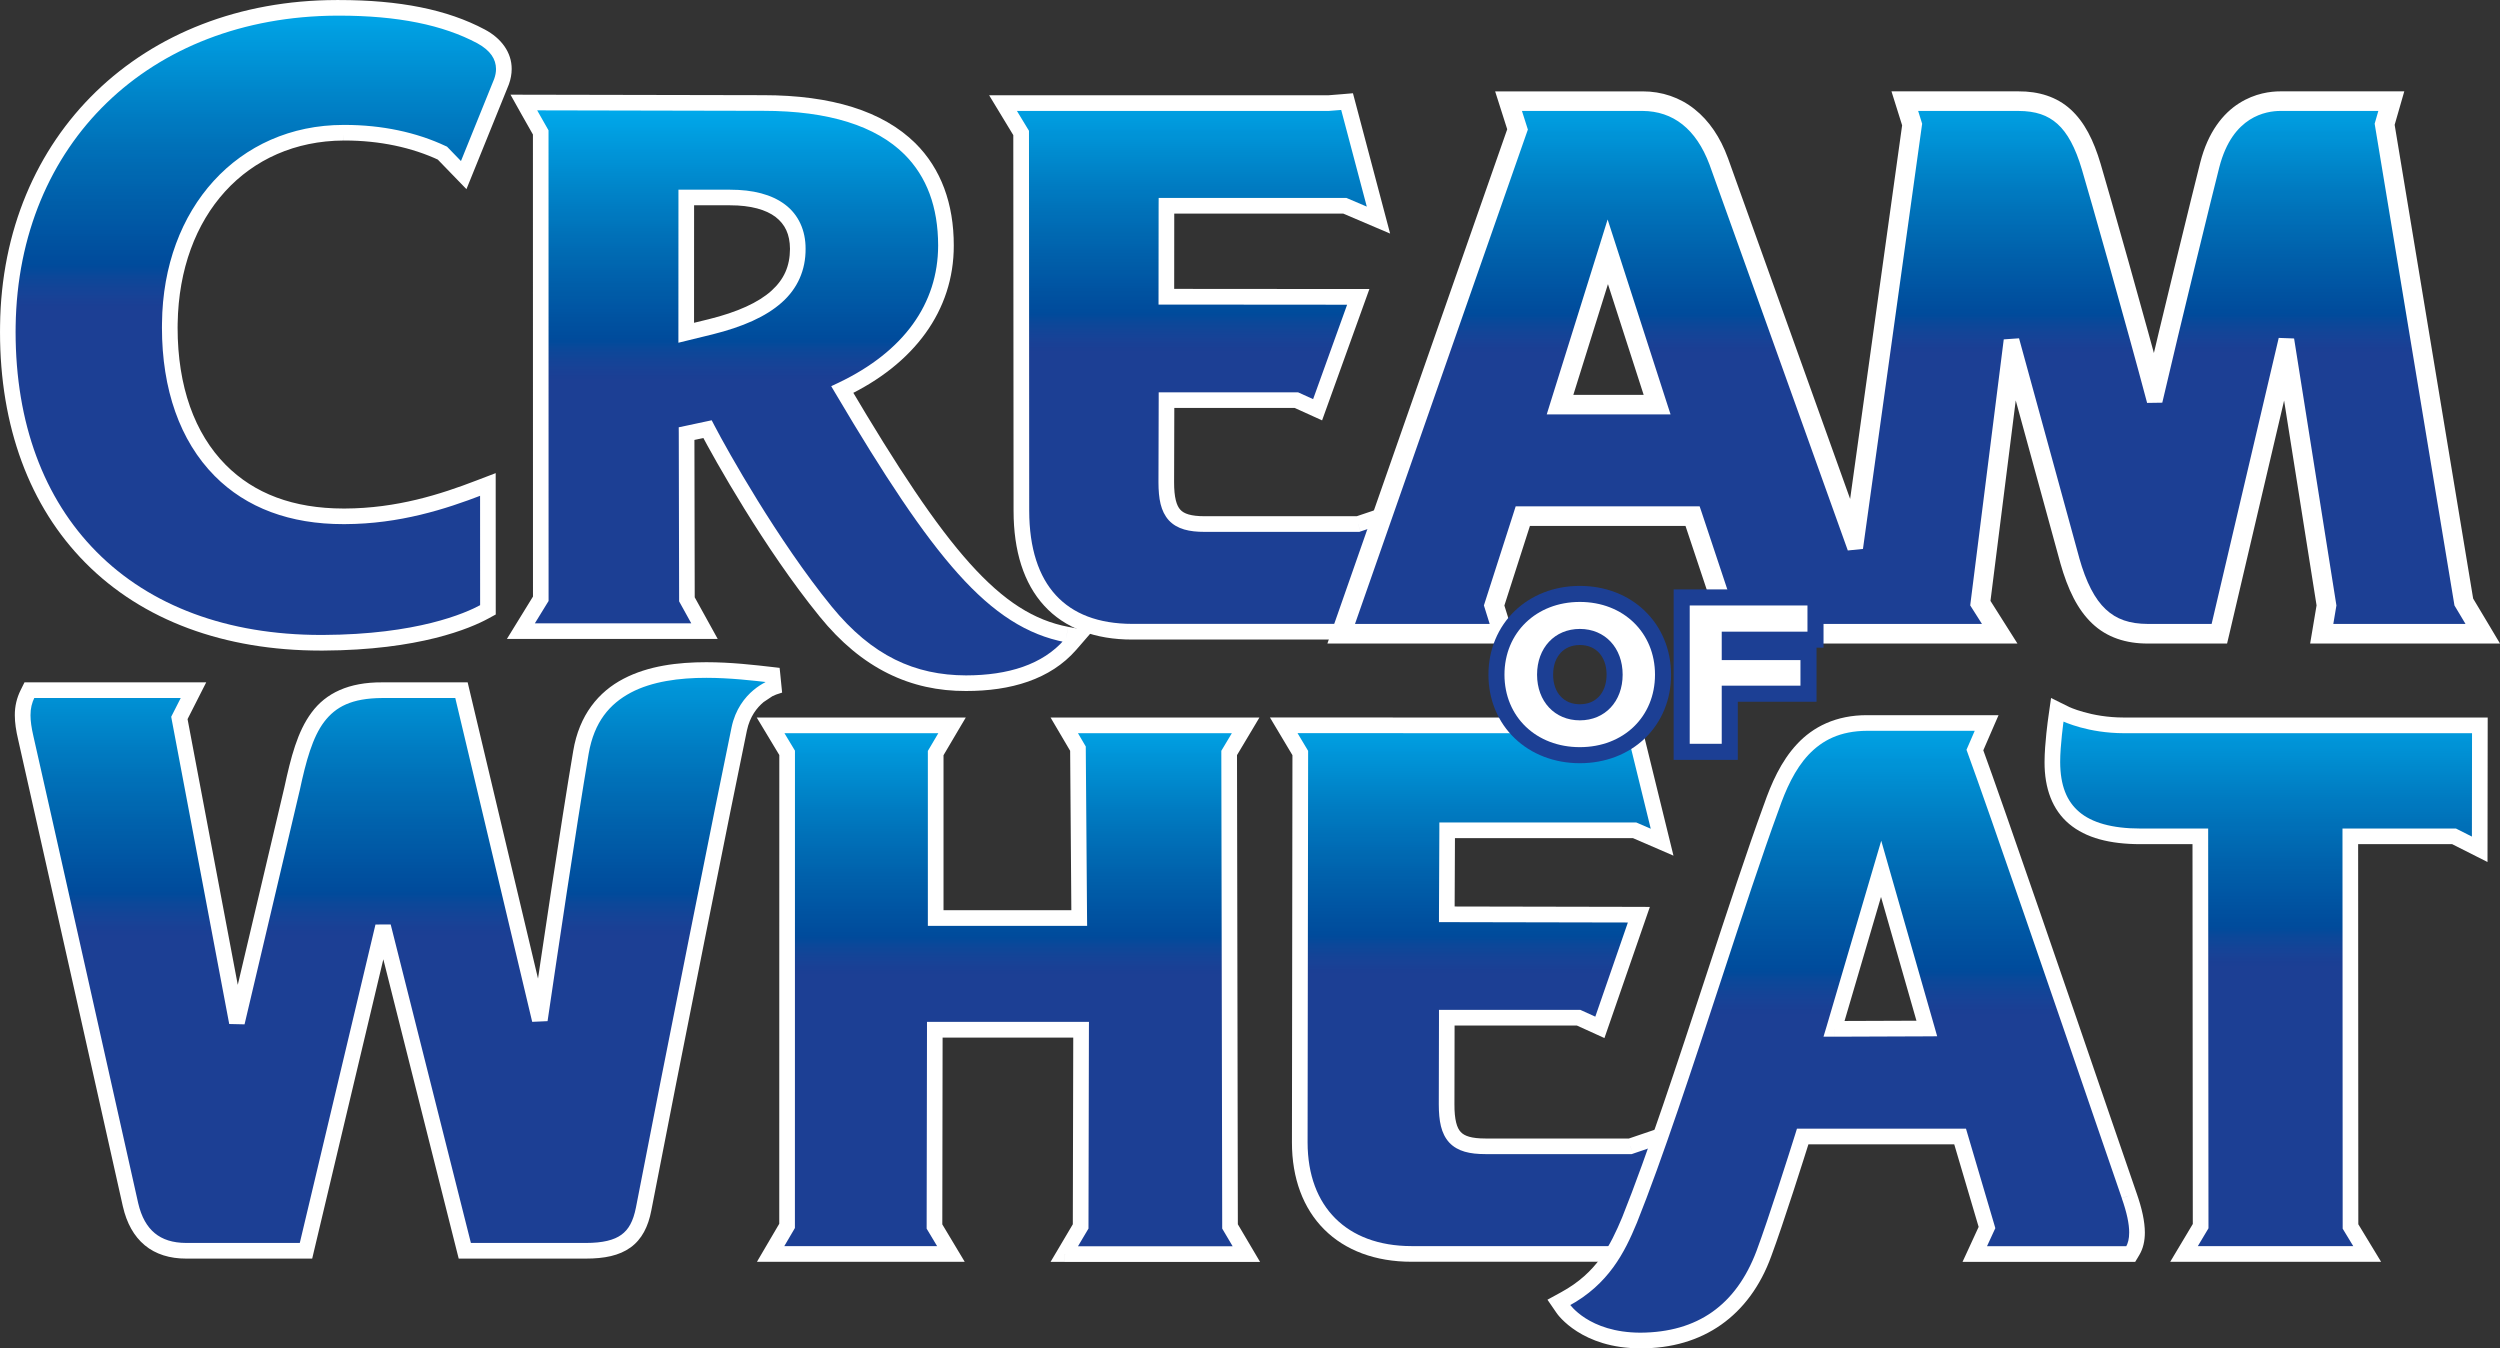
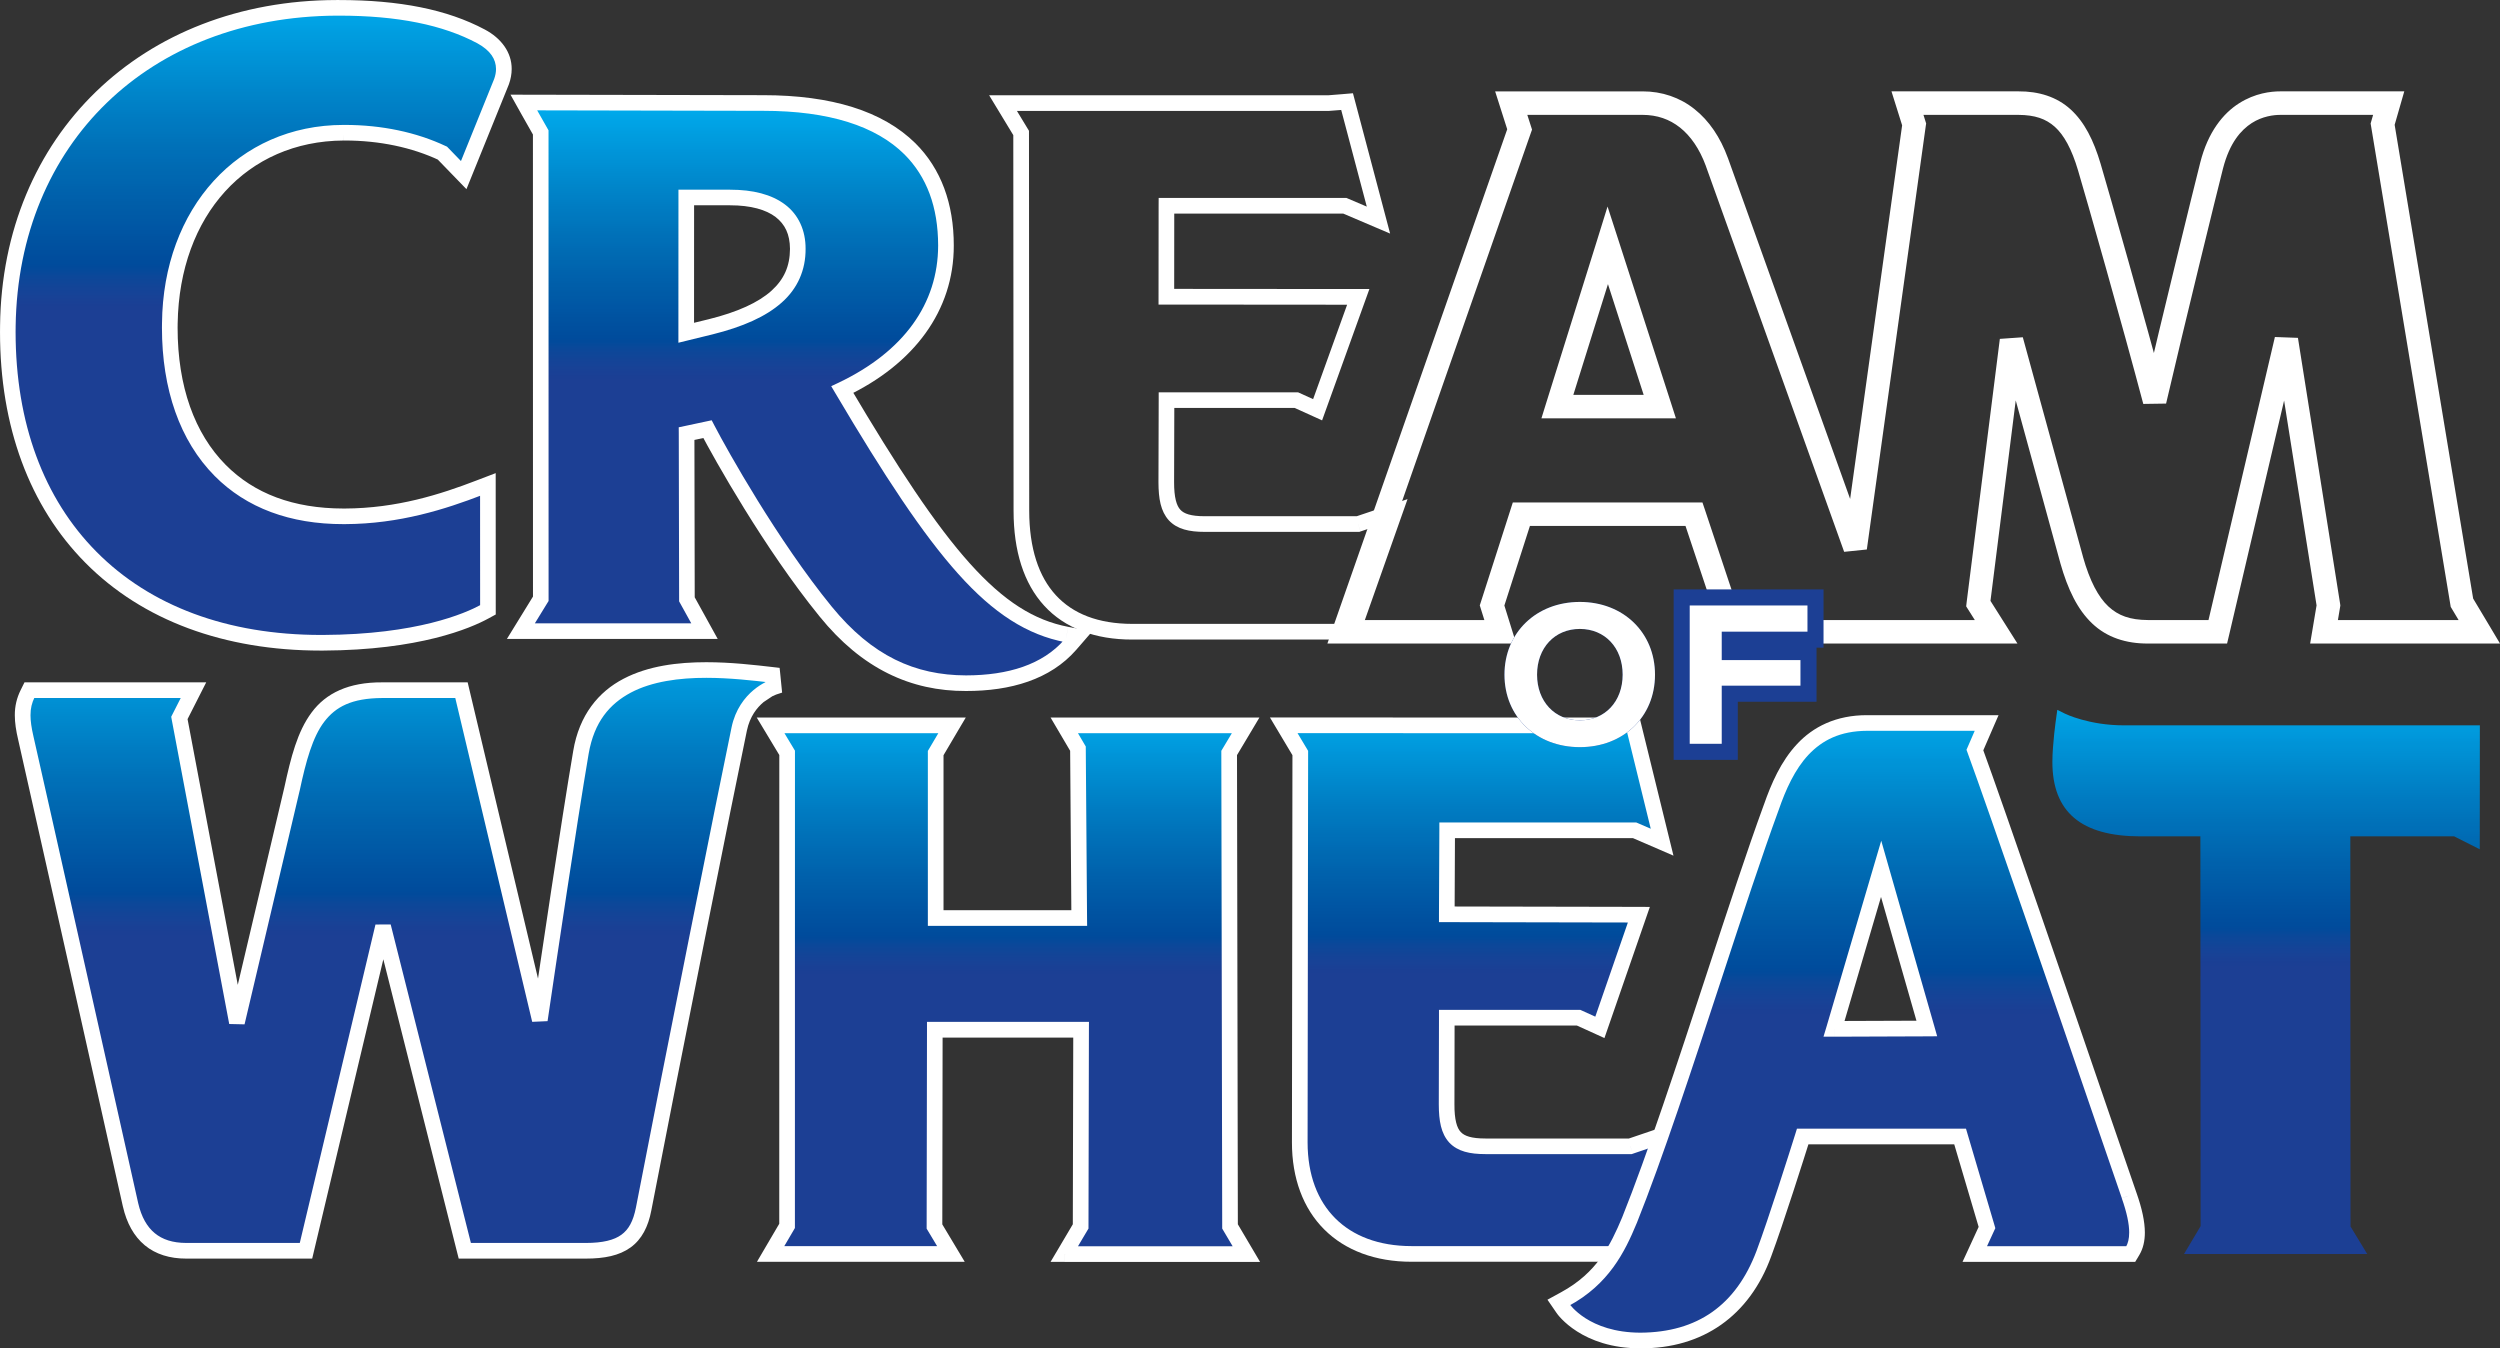
<svg xmlns="http://www.w3.org/2000/svg" xmlns:ns1="http://www.inkscape.org/namespaces/inkscape" xmlns:xlink="http://www.w3.org/1999/xlink" width="445" height="240" id="svg2" version="1.1" ns1:version="0.47 r22583">
  <rect width="100%" height="100%" fill="#333333" stroke="none" />
  <defs id="defs4">
    <linearGradient gradientTransform="matrix(0,-1324.478,1324.478,0,7858.551,-5432.894)" y2="0" x2="1" y1="0" x1="0" spreadMethod="pad" gradientUnits="userSpaceOnUse" id="linearGradient17899" xlink:href="#id4127" ns1:collect="always" />
    <linearGradient y2="0" x2="1" y1="0" x1="0" spreadMethod="pad" gradientUnits="userSpaceOnUse" id="linearGradient17896" xlink:href="#id4127" ns1:collect="always" />
    <linearGradient gradientTransform="matrix(0,-1168.104,1168.104,0,8951.494,-5375.165)" y2="0" x2="1" y1="0" x1="0" spreadMethod="pad" gradientUnits="userSpaceOnUse" id="linearGradient17890" xlink:href="#id4127" ns1:collect="always" />
    <linearGradient y2="0" x2="1" y1="0" x1="0" spreadMethod="pad" gradientUnits="userSpaceOnUse" id="linearGradient17887" xlink:href="#id4127" ns1:collect="always" />
    <linearGradient gradientTransform="matrix(0,-1129.5,1129.5,0,9755.721,-5451.878)" y2="0" x2="1" y1="0" x1="0" spreadMethod="pad" gradientUnits="userSpaceOnUse" id="linearGradient17881" xlink:href="#id4127" ns1:collect="always" />
    <linearGradient y2="0" x2="1" y1="0" x1="0" spreadMethod="pad" gradientUnits="userSpaceOnUse" id="linearGradient17878" xlink:href="#id4127" ns1:collect="always" />
    <linearGradient gradientTransform="matrix(0,-1157.628,1157.628,0,11902.552,-4200.165)" y2="0" x2="1" y1="0" x1="0" spreadMethod="pad" gradientUnits="userSpaceOnUse" id="linearGradient17872" xlink:href="#id4127" ns1:collect="always" />
    <linearGradient y2="0" x2="1" y1="0" x1="0" spreadMethod="pad" gradientUnits="userSpaceOnUse" id="linearGradient17869" xlink:href="#id4127" ns1:collect="always" />
    <linearGradient gradientTransform="matrix(0,-1126.757,1126.757,0,9372.553,-4199.933)" y2="0" x2="1" y1="0" x1="0" spreadMethod="pad" gradientUnits="userSpaceOnUse" id="linearGradient17090" xlink:href="#id4127" ns1:collect="always" />
    <linearGradient gradientTransform="matrix(0,-1129.5,1129.5,0,10313.005,-4200.165)" y2="0" x2="1" y1="0" x1="0" spreadMethod="pad" gradientUnits="userSpaceOnUse" id="linearGradient17080" xlink:href="#id4127" ns1:collect="always" />
    <linearGradient y2="0" x2="1" y1="0" x1="0" spreadMethod="pad" gradientUnits="userSpaceOnUse" id="linearGradient17072" xlink:href="#id4127" ns1:collect="always" />
    <linearGradient y2="0" x2="1" y1="0" x1="0" spreadMethod="pad" gradientUnits="userSpaceOnUse" id="linearGradient17070" xlink:href="#id4127" ns1:collect="always" />
    <linearGradient y2="0" x2="1" y1="0" x1="0" spreadMethod="pad" gradientUnits="userSpaceOnUse" id="linearGradient17068" xlink:href="#id4127" ns1:collect="always" />
    <linearGradient y2="0" x2="1" y1="0" x1="0" spreadMethod="pad" gradientUnits="userSpaceOnUse" id="linearGradient17066" xlink:href="#id4127" ns1:collect="always" />
    <linearGradient y2="0" x2="1" y1="0" x1="0" spreadMethod="pad" gradientTransform="matrix(0,-1262.962,1262.962,0,8145.016,-4206.6)" gradientUnits="userSpaceOnUse" id="linearGradient17060" xlink:href="#id4127" ns1:collect="always" />
    <linearGradient y2="0" x2="1" y1="0" x1="0" spreadMethod="pad" gradientTransform="matrix(0,-1126.401,1126.401,0,11189.446,-5451.8)" gradientUnits="userSpaceOnUse" id="linearGradient17058" xlink:href="#id4127" ns1:collect="always" />
    <linearGradient y2="0" x2="1" y1="0" x1="0" spreadMethod="pad" gradientTransform="matrix(0,-1305.301,1305.301,0,11061.209,-4026.133)" gradientUnits="userSpaceOnUse" id="linearGradient17056" xlink:href="#id4127" ns1:collect="always" />
    <linearGradient y2="0" x2="1" y1="0" x1="0" spreadMethod="pad" gradientUnits="userSpaceOnUse" id="linearGradient56283" xlink:href="#id4127" ns1:collect="always" />
    <linearGradient y2="0" x2="1" y1="0" x1="0" spreadMethod="pad" gradientUnits="userSpaceOnUse" id="linearGradient56281" xlink:href="#id4127" ns1:collect="always" />
    <linearGradient y2="0" x2="1" y1="0" x1="0" spreadMethod="pad" gradientUnits="userSpaceOnUse" id="linearGradient56279" xlink:href="#id4127" ns1:collect="always" />
    <linearGradient y2="0" x2="1" y1="0" x1="0" spreadMethod="pad" gradientUnits="userSpaceOnUse" id="linearGradient56277" xlink:href="#id4127" ns1:collect="always" />
    <linearGradient y2="0" x2="1" y1="0" x1="0" spreadMethod="pad" gradientUnits="userSpaceOnUse" id="linearGradient56275" xlink:href="#id4127" ns1:collect="always" />
    <linearGradient y2="0" x2="1" y1="0" x1="0" spreadMethod="pad" gradientUnits="userSpaceOnUse" id="linearGradient56273" xlink:href="#id4127" ns1:collect="always" />
    <linearGradient y2="0" x2="1" y1="0" x1="0" spreadMethod="pad" gradientUnits="userSpaceOnUse" id="linearGradient56271" xlink:href="#id4127" ns1:collect="always" />
    <linearGradient y2="0" x2="1" y1="0" x1="0" spreadMethod="pad" gradientUnits="userSpaceOnUse" id="linearGradient56269" xlink:href="#id4127" ns1:collect="always" />
    <linearGradient y2="0" x2="1" y1="0" x1="0" spreadMethod="pad" gradientUnits="userSpaceOnUse" id="linearGradient56267" xlink:href="#id4127" ns1:collect="always" />
    <linearGradient spreadMethod="pad" x2="1" y2="0" x1="0" y1="0" id="id4127" gradientUnits="userSpaceOnUse">
      <stop stop-color="#1c3f94" offset="0" id="stop7598" />
      <stop stop-color="#1c3f94" offset=".008" id="stop7600" />
      <stop stop-color="#1c3f94" offset=".017" id="stop7602" />
      <stop stop-color="#1c3f94" offset=".025" id="stop7604" />
      <stop stop-color="#1c3f94" offset=".033" id="stop7606" />
      <stop stop-color="#1c3f94" offset=".041" id="stop7608" />
      <stop stop-color="#1c3f94" offset=".05" id="stop7610" />
      <stop stop-color="#1c3f94" offset=".058" id="stop7612" />
      <stop stop-color="#1c3f94" offset=".066" id="stop7614" />
      <stop stop-color="#1c3f94" offset=".075" id="stop7616" />
      <stop stop-color="#1c3f94" offset=".083" id="stop7618" />
      <stop stop-color="#1c3f94" offset=".091" id="stop7620" />
      <stop stop-color="#1c3f94" offset=".1" id="stop7622" />
      <stop stop-color="#1c3f94" offset=".108" id="stop7624" />
      <stop stop-color="#1c3f94" offset=".116" id="stop7626" />
      <stop stop-color="#1c3f94" offset=".124" id="stop7628" />
      <stop stop-color="#1c3f94" offset=".133" id="stop7630" />
      <stop stop-color="#1c3f94" offset=".141" id="stop7632" />
      <stop stop-color="#1c3f94" offset=".149" id="stop7634" />
      <stop stop-color="#1c3f94" offset=".158" id="stop7636" />
      <stop stop-color="#1c3f94" offset=".166" id="stop7638" />
      <stop stop-color="#1c3f94" offset=".174" id="stop7640" />
      <stop stop-color="#1c3f94" offset=".182" id="stop7642" />
      <stop stop-color="#1c3f94" offset=".191" id="stop7644" />
      <stop stop-color="#1c3f94" offset=".199" id="stop7646" />
      <stop stop-color="#1c3f94" offset=".207" id="stop7648" />
      <stop stop-color="#1c3f94" offset=".216" id="stop7650" />
      <stop stop-color="#1c3f94" offset=".224" id="stop7652" />
      <stop stop-color="#1c3f94" offset=".232" id="stop7654" />
      <stop stop-color="#1c3f94" offset=".241" id="stop7656" />
      <stop stop-color="#1c3f94" offset=".249" id="stop7658" />
      <stop stop-color="#1c3f94" offset=".257" id="stop7660" />
      <stop stop-color="#1c3f94" offset=".265" id="stop7662" />
      <stop stop-color="#1c3f94" offset=".274" id="stop7664" />
      <stop stop-color="#1c3f94" offset=".282" id="stop7666" />
      <stop stop-color="#1c3f94" offset=".29" id="stop7668" />
      <stop stop-color="#1c3f94" offset=".299" id="stop7670" />
      <stop stop-color="#1c3f94" offset=".307" id="stop7672" />
      <stop stop-color="#1c3f94" offset=".315" id="stop7674" />
      <stop stop-color="#1c3f94" offset=".323" id="stop7676" />
      <stop stop-color="#1c3f94" offset=".332" id="stop7678" />
      <stop stop-color="#1c3f94" offset=".34" id="stop7680" />
      <stop stop-color="#1c3f94" offset=".348" id="stop7682" />
      <stop stop-color="#1c3f94" offset=".357" id="stop7684" />
      <stop stop-color="#1c3f94" offset=".365" id="stop7686" />
      <stop stop-color="#1c3f94" offset=".373" id="stop7688" />
      <stop stop-color="#1c3f94" offset=".381" id="stop7690" />
      <stop stop-color="#1c3f94" offset=".39" id="stop7692" />
      <stop stop-color="#1c3f94" offset=".398" id="stop7694" />
      <stop stop-color="#1c3f94" offset=".406" id="stop7696" />
      <stop stop-color="#1c3f94" offset=".415" id="stop7698" />
      <stop stop-color="#1c3f94" offset=".423" id="stop7700" />
      <stop stop-color="#1c3f94" offset=".431" id="stop7702" />
      <stop stop-color="#1c3f94" offset=".44" id="stop7704" />
      <stop stop-color="#1c3f94" offset=".448" id="stop7706" />
      <stop stop-color="#1c3f94" offset=".456" id="stop7708" />
      <stop stop-color="#1c3f94" offset=".464" id="stop7710" />
      <stop stop-color="#1c3f94" offset=".473" id="stop7712" />
      <stop stop-color="#1c3f94" offset=".481" id="stop7714" />
      <stop stop-color="#1c3f94" offset=".489" id="stop7716" />
      <stop stop-color="#1c3f94" offset=".498" id="stop7718" />
      <stop stop-color="#1c3f94" offset=".506" id="stop7720" />
      <stop stop-color="#1c3f94" offset=".514" id="stop7722" />
      <stop stop-color="#1c3f94" offset=".522" id="stop7724" />
      <stop stop-color="#1b3f94" offset=".53" id="stop7726" />
      <stop stop-color="#194095" offset=".538" id="stop7728" />
      <stop stop-color="#184296" offset=".545" id="stop7730" />
      <stop stop-color="#154397" offset=".553" id="stop7732" />
      <stop stop-color="#134497" offset=".56" id="stop7734" />
      <stop stop-color="#0f4698" offset=".568" id="stop7736" />
      <stop stop-color="#0c4799" offset=".576" id="stop7738" />
      <stop stop-color="#07499a" offset=".583" id="stop7740" />
      <stop stop-color="#014a9b" offset=".591" id="stop7742" />
      <stop stop-color="#004c9c" offset=".598" id="stop7744" />
      <stop stop-color="#004d9d" offset=".606" id="stop7746" />
      <stop stop-color="#004f9e" offset=".613" id="stop7748" />
      <stop stop-color="#00509f" offset=".621" id="stop7750" />
      <stop stop-color="#0052a0" offset=".629" id="stop7752" />
      <stop stop-color="#0053a1" offset=".636" id="stop7754" />
      <stop stop-color="#0055a3" offset=".644" id="stop7756" />
      <stop stop-color="#0056a4" offset=".651" id="stop7758" />
      <stop stop-color="#0058a5" offset=".659" id="stop7760" />
      <stop stop-color="#005aa6" offset=".666" id="stop7762" />
      <stop stop-color="#005ba7" offset=".674" id="stop7764" />
      <stop stop-color="#005da8" offset=".682" id="stop7766" />
      <stop stop-color="#005ea9" offset=".689" id="stop7768" />
      <stop stop-color="#0060ab" offset=".697" id="stop7770" />
      <stop stop-color="#0061ac" offset=".704" id="stop7772" />
      <stop stop-color="#0063ad" offset=".712" id="stop7774" />
      <stop stop-color="#0065af" offset=".72" id="stop7776" />
      <stop stop-color="#0067b0" offset=".727" id="stop7778" />
      <stop stop-color="#0068b1" offset=".735" id="stop7780" />
      <stop stop-color="#006ab2" offset=".742" id="stop7782" />
      <stop stop-color="#006bb4" offset=".75" id="stop7784" />
      <stop stop-color="#006db6" offset=".757" id="stop7786" />
      <stop stop-color="#006fb7" offset=".765" id="stop7788" />
      <stop stop-color="#0070b8" offset=".773" id="stop7790" />
      <stop stop-color="#0072b9" offset=".78" id="stop7792" />
      <stop stop-color="#0074bb" offset=".788" id="stop7794" />
      <stop stop-color="#0076bd" offset=".795" id="stop7796" />
      <stop stop-color="#0078be" offset=".803" id="stop7798" />
      <stop stop-color="#0079c0" offset=".811" id="stop7800" />
      <stop stop-color="#007bc1" offset=".818" id="stop7802" />
      <stop stop-color="#007dc3" offset=".826" id="stop7804" />
      <stop stop-color="#007fc5" offset=".833" id="stop7806" />
      <stop stop-color="#0081c6" offset=".841" id="stop7808" />
      <stop stop-color="#0083c8" offset=".848" id="stop7810" />
      <stop stop-color="#0085c9" offset=".856" id="stop7812" />
      <stop stop-color="#0087cc" offset=".864" id="stop7814" />
      <stop stop-color="#0089cd" offset=".871" id="stop7816" />
      <stop stop-color="#008bcf" offset=".879" id="stop7818" />
      <stop stop-color="#008dd1" offset=".886" id="stop7820" />
      <stop stop-color="#008fd3" offset=".894" id="stop7822" />
      <stop stop-color="#0091d5" offset=".901" id="stop7824" />
      <stop stop-color="#0093d6" offset=".909" id="stop7826" />
      <stop stop-color="#0094d8" offset=".917" id="stop7828" />
      <stop stop-color="#0097db" offset=".924" id="stop7830" />
      <stop stop-color="#0099dc" offset=".932" id="stop7832" />
      <stop stop-color="#009bde" offset=".939" id="stop7834" />
      <stop stop-color="#009ddf" offset=".947" id="stop7836" />
      <stop stop-color="#009fe2" offset=".955" id="stop7838" />
      <stop stop-color="#00a2e4" offset=".962" id="stop7840" />
      <stop stop-color="#00a3e6" offset=".97" id="stop7842" />
      <stop stop-color="#00a5e7" offset=".977" id="stop7844" />
      <stop stop-color="#00a8ea" offset=".985" id="stop7846" />
      <stop stop-color="#00abed" offset=".992" id="stop7848" />
      <stop stop-color="#00aeef" offset="1" id="stop7850" />
    </linearGradient>
    <linearGradient ns1:collect="always" xlink:href="#id4127" id="linearGradient34641" gradientUnits="userSpaceOnUse" gradientTransform="matrix(0,-1324.478,1324.478,0,7858.551,-5432.894)" spreadMethod="pad" x1="0" y1="0" x2="1" y2="0" />
    <linearGradient ns1:collect="always" xlink:href="#id4127" id="linearGradient34643" gradientUnits="userSpaceOnUse" gradientTransform="matrix(0,-1168.104,1168.104,0,8951.494,-5375.165)" spreadMethod="pad" x1="0" y1="0" x2="1" y2="0" />
    <linearGradient ns1:collect="always" xlink:href="#id4127" id="linearGradient34645" gradientUnits="userSpaceOnUse" gradientTransform="matrix(0,-1129.5,1129.5,0,9755.721,-5451.878)" spreadMethod="pad" x1="0" y1="0" x2="1" y2="0" />
    <linearGradient ns1:collect="always" xlink:href="#id4127" id="linearGradient34647" gradientUnits="userSpaceOnUse" gradientTransform="matrix(0,-1157.628,1157.628,0,11902.552,-4200.165)" spreadMethod="pad" x1="0" y1="0" x2="1" y2="0" />
    <linearGradient ns1:collect="always" xlink:href="#id4127" id="linearGradient34649" gradientUnits="userSpaceOnUse" gradientTransform="matrix(0,-1126.757,1126.757,0,9372.553,-4199.933)" spreadMethod="pad" x1="0" y1="0" x2="1" y2="0" />
    <linearGradient ns1:collect="always" xlink:href="#id4127" id="linearGradient34651" gradientUnits="userSpaceOnUse" gradientTransform="matrix(0,-1129.5,1129.5,0,10313.005,-4200.165)" spreadMethod="pad" x1="0" y1="0" x2="1" y2="0" />
    <linearGradient ns1:collect="always" xlink:href="#id4127" id="linearGradient34653" gradientUnits="userSpaceOnUse" gradientTransform="matrix(0,-1262.962,1262.962,0,8145.016,-4206.6)" spreadMethod="pad" x1="0" y1="0" x2="1" y2="0" />
    <linearGradient ns1:collect="always" xlink:href="#id4127" id="linearGradient34655" gradientUnits="userSpaceOnUse" gradientTransform="matrix(0,-1126.401,1126.401,0,11189.446,-5451.8)" spreadMethod="pad" x1="0" y1="0" x2="1" y2="0" />
    <linearGradient ns1:collect="always" xlink:href="#id4127" id="linearGradient34657" gradientUnits="userSpaceOnUse" gradientTransform="matrix(0,-1305.301,1305.301,0,11061.209,-4026.133)" spreadMethod="pad" x1="0" y1="0" x2="1" y2="0" />
    <linearGradient ns1:collect="always" xlink:href="#id4127" id="linearGradient34659" gradientUnits="userSpaceOnUse" spreadMethod="pad" x1="0" y1="0" x2="1" y2="0" />
    <linearGradient ns1:collect="always" xlink:href="#id4127" id="linearGradient34661" gradientUnits="userSpaceOnUse" spreadMethod="pad" x1="0" y1="0" x2="1" y2="0" />
    <linearGradient ns1:collect="always" xlink:href="#id4127" id="linearGradient34663" gradientUnits="userSpaceOnUse" spreadMethod="pad" x1="0" y1="0" x2="1" y2="0" />
    <linearGradient ns1:collect="always" xlink:href="#id4127" id="linearGradient34665" gradientUnits="userSpaceOnUse" spreadMethod="pad" x1="0" y1="0" x2="1" y2="0" />
    <linearGradient ns1:collect="always" xlink:href="#id4127" id="linearGradient34667" gradientUnits="userSpaceOnUse" spreadMethod="pad" x1="0" y1="0" x2="1" y2="0" />
    <linearGradient ns1:collect="always" xlink:href="#id4127" id="linearGradient34669" gradientUnits="userSpaceOnUse" spreadMethod="pad" x1="0" y1="0" x2="1" y2="0" />
    <linearGradient ns1:collect="always" xlink:href="#id4127" id="linearGradient34671" gradientUnits="userSpaceOnUse" spreadMethod="pad" x1="0" y1="0" x2="1" y2="0" />
    <linearGradient ns1:collect="always" xlink:href="#id4127" id="linearGradient34673" gradientUnits="userSpaceOnUse" spreadMethod="pad" x1="0" y1="0" x2="1" y2="0" />
    <linearGradient ns1:collect="always" xlink:href="#id4127" id="linearGradient34675" gradientUnits="userSpaceOnUse" spreadMethod="pad" x1="0" y1="0" x2="1" y2="0" />
    <linearGradient ns1:collect="always" xlink:href="#id3612" id="linearGradient34677" gradientUnits="userSpaceOnUse" spreadMethod="pad" x1="0" y1="0" x2="1" y2="0" />
    <linearGradient ns1:collect="always" xlink:href="#id3612" id="linearGradient34679" gradientUnits="userSpaceOnUse" spreadMethod="pad" x1="0" y1="0" x2="1" y2="0" />
    <linearGradient ns1:collect="always" xlink:href="#id3612" id="linearGradient34681" gradientUnits="userSpaceOnUse" spreadMethod="pad" x1="0" y1="0" x2="1" y2="0" />
    <linearGradient ns1:collect="always" xlink:href="#id3612" id="linearGradient34683" gradientUnits="userSpaceOnUse" spreadMethod="pad" x1="0" y1="0" x2="1" y2="0" />
    <linearGradient ns1:collect="always" xlink:href="#id3612" id="linearGradient34685" gradientUnits="userSpaceOnUse" spreadMethod="pad" x1="0" y1="0" x2="1" y2="0" />
    <linearGradient ns1:collect="always" xlink:href="#id3612" id="linearGradient34687" gradientUnits="userSpaceOnUse" spreadMethod="pad" x1="0" y1="0" x2="1" y2="0" />
    <linearGradient ns1:collect="always" xlink:href="#id3612" id="linearGradient34689" gradientUnits="userSpaceOnUse" spreadMethod="pad" x1="0" y1="0" x2="1" y2="0" />
    <linearGradient ns1:collect="always" xlink:href="#id3612" id="linearGradient34691" gradientUnits="userSpaceOnUse" spreadMethod="pad" x1="0" y1="0" x2="1" y2="0" />
    <linearGradient ns1:collect="always" xlink:href="#id3612" id="linearGradient34693" gradientUnits="userSpaceOnUse" spreadMethod="pad" x1="0" y1="0" x2="1" y2="0" />
    <linearGradient ns1:collect="always" xlink:href="#id3612" id="linearGradient34695" gradientUnits="userSpaceOnUse" spreadMethod="pad" x1="0" y1="0" x2="1" y2="0" />
    <linearGradient ns1:collect="always" xlink:href="#id3612" id="linearGradient34697" gradientUnits="userSpaceOnUse" spreadMethod="pad" x1="0" y1="0" x2="1" y2="0" />
    <linearGradient ns1:collect="always" xlink:href="#id3612" id="linearGradient34699" gradientUnits="userSpaceOnUse" spreadMethod="pad" x1="0" y1="0" x2="1" y2="0" />
    <linearGradient ns1:collect="always" xlink:href="#id3612" id="linearGradient34701" gradientUnits="userSpaceOnUse" spreadMethod="pad" x1="0" y1="0" x2="1" y2="0" />
    <linearGradient ns1:collect="always" xlink:href="#id3612" id="linearGradient34703" gradientUnits="userSpaceOnUse" spreadMethod="pad" x1="0" y1="0" x2="1" y2="0" />
    <linearGradient ns1:collect="always" xlink:href="#id3612" id="linearGradient34705" gradientUnits="userSpaceOnUse" spreadMethod="pad" x1="0" y1="0" x2="1" y2="0" />
    <linearGradient ns1:collect="always" xlink:href="#id3612" id="linearGradient34707" gradientUnits="userSpaceOnUse" spreadMethod="pad" x1="0" y1="0" x2="1" y2="0" />
    <linearGradient ns1:collect="always" xlink:href="#id4127" id="linearGradient34718" gradientUnits="userSpaceOnUse" gradientTransform="matrix(0,-115.5,115.5,0,-1666.103,-1563.623)" spreadMethod="pad" x1="0" y1="0" x2="1" y2="0" />
    <linearGradient ns1:collect="always" xlink:href="#id4127" id="linearGradient34721" gradientUnits="userSpaceOnUse" gradientTransform="matrix(0,-99.67,99.67,0,-1654.755,-1689.774)" spreadMethod="pad" x1="0" y1="0" x2="1" y2="0" />
    <linearGradient ns1:collect="always" xlink:href="#id4127" id="linearGradient34732" gradientUnits="userSpaceOnUse" gradientTransform="matrix(0,-111.754,111.754,0,-1924.143,-1579.591)" spreadMethod="pad" x1="0" y1="0" x2="1" y2="0" />
    <linearGradient ns1:collect="always" xlink:href="#id4127" id="linearGradient34735" gradientUnits="userSpaceOnUse" gradientTransform="matrix(0,-99.944,99.944,0,-1732.308,-1579.022)" spreadMethod="pad" x1="0" y1="0" x2="1" y2="0" />
    <linearGradient ns1:collect="always" xlink:href="#id4127" id="linearGradient34738" gradientUnits="userSpaceOnUse" gradientTransform="matrix(0,-99.701,99.701,0,-1815.524,-1579.002)" spreadMethod="pad" x1="0" y1="0" x2="1" y2="0" />
    <linearGradient ns1:collect="always" xlink:href="#id4127" id="linearGradient34741" gradientUnits="userSpaceOnUse" gradientTransform="matrix(0,-102.433,102.433,0,-1591.656,-1579.022)" spreadMethod="pad" x1="0" y1="0" x2="1" y2="0" />
    <linearGradient ns1:collect="always" xlink:href="#id4127" id="linearGradient34744" gradientUnits="userSpaceOnUse" gradientTransform="matrix(0,-99.944,99.944,0,-1781.619,-1689.78)" spreadMethod="pad" x1="0" y1="0" x2="1" y2="0" />
    <linearGradient ns1:collect="always" xlink:href="#id4127" id="linearGradient34747" gradientUnits="userSpaceOnUse" gradientTransform="matrix(0,-103.36,103.36,0,-1852.781,-1682.993)" spreadMethod="pad" x1="0" y1="0" x2="1" y2="0" />
    <linearGradient ns1:collect="always" xlink:href="#id4127" id="linearGradient34750" gradientUnits="userSpaceOnUse" gradientTransform="matrix(0,-117.197,117.197,0,-1949.491,-1688.101)" spreadMethod="pad" x1="0" y1="0" x2="1" y2="0" />
  </defs>
  <g ns1:label="Layer 1" ns1:groupmode="layer" id="layer1" transform="translate(1995.024,1804.843)">
    <path style="fill:url(#linearGradient34750)" d="m -1935.133,-1803.451 c -34.001,0.13 -58.066,23.421 -58.492,56.606 -0.226,16.97 4.882,31.211 14.796,41.201 9.921,10.024 24.202,15.289 41.281,15.214 16.963,-0.075 25.795,-3.901 28.805,-5.547 l 0.575,-0.315 -0.01,-22.318 -1.529,0.583 c -6.479,2.503 -14.425,5.059 -23.922,5.093 -9.332,0.048 -16.799,-2.716 -22.201,-8.174 -6.02,-6.075 -9.127,-15.139 -8.976,-26.192 0.267,-19.897 12.959,-33.856 30.909,-33.918 6.459,-0.034 12.547,1.235 17.614,3.628 l 3.791,3.913 6.728,-16.624 c 1.173,-3.271 -0.159,-6.191 -3.642,-8.063 -6.424,-3.421 -14.727,-5.088 -25.381,-5.088 l -0.351,0 z" id="path33315" />
    <path style="fill:url(#linearGradient34747)" d="m -1901.782,-1786.597 0.932,1.659 2.071,3.667 c 0,0.569 0.01,82.386 0.01,83.01 l -3.537,5.76 32.684,0 -3.127,-5.657 c 0,-0.535 -0.047,-27.823 -0.061,-29.51 1.008,-0.206 2.762,-0.589 3.722,-0.788 2.365,4.539 11.308,20.527 21.024,32.458 7.364,9.071 15.55,12.767 24.992,12.767 7.72,0 14.322,-1.987 18.56,-6.841 l 1.261,-1.46 -1.886,-0.365 c -12.821,-2.455 -22.639,-14.303 -39.951,-43.607 11.868,-5.643 18.449,-14.685 18.449,-25.628 0,-7.179 -2.159,-12.968 -6.41,-17.205 -5.499,-5.465 -14.379,-8.226 -26.446,-8.171 l -42.282,-0.089 z m 28.913,16.906 7.809,0 c 7.755,0 12.048,3.249 12.048,9.153 0,6.829 -4.931,11.237 -15.537,13.87 0,0 -2.645,0.638 -4.325,1.056 0,-2.42 0.01,-22.159 0.01,-24.079 z" id="path33321" />
-     <path style="fill:url(#linearGradient34744)" d="m -1755.248,-1786.757 -0.918,0.083 -2.409,0.185 -57.908,0 3.216,5.315 0.047,67.241 c 0,13.898 7.021,21.543 19.76,21.543 l 39.166,0 7.549,-21.372 -6.548,2.201 -27.309,0 c -5.156,0 -6.824,-1.81 -6.824,-7.433 0,0 0.036,-12.719 0.036,-14.625 l 23.119,0 3.786,1.714 7.231,-20.097 c 0,0 -32.087,-0.028 -34.158,-0.028 0,-1.837 0,-14.35 0.014,-16.187 l 31.761,0 5.978,2.552 -5.588,-21.093 z" id="path33327" />
    <path style="fill:url(#linearGradient34741)" d="m -1628.824,-1678.493 -0.21,1.521 c -0.034,0.192 -0.666,4.685 -0.666,7.756 0,8.913 5.128,13.245 15.687,13.245 l 10.657,0 c 0,2.146 0.039,68.778 0.039,69.381 l -2.948,4.955 32.604,0 -2.97,-4.894 c 0,-0.61 -0.036,-67.296 -0.036,-69.442 l 18.48,0 4.56,2.303 0.019,-22.063 -63.367,0 c -6.219,0 -10.429,-2.049 -10.477,-2.077 l -1.372,-0.686 z" id="path33333" />
    <path style="fill:url(#linearGradient34738)" d="m -1857.861,-1675.73 2.948,4.894 -0.01,84.205 -2.942,4.997 32.101,0 -2.928,-4.889 c 0,-0.59 0.057,-32.95 0.064,-35.021 l 26.04,0 c -0.01,2.077 -0.083,34.425 -0.083,35.002 l -2.914,4.93 32.41,0 -2.906,-4.93 -0.152,-84.271 2.928,-4.917 -1.938,0 -30.342,0 2.436,4.148 c 0,0.569 0.199,28.099 0.227,30.149 l -25.547,0 0,-29.366 2.906,-4.93 -32.3,0 z" id="path33339" />
    <path style="fill:url(#linearGradient34735)" d="m -1704.338,-1675.999 -0.949,0.077 -2.406,0.196 -58.826,-0.01 2.939,4.936 -0.088,69.306 c 0,12.232 7.618,19.854 19.898,19.854 l 37.462,0 8.226,-21.452 -6.744,2.29 -25.807,0 c -5.231,0 -6.905,-1.816 -6.905,-7.452 0,0 0.039,-13.515 0.039,-15.449 l 23.457,0 3.785,1.728 6.952,-20.056 c 0,0 -32.11,-0.061 -34.194,-0.061 0,-1.817 0.062,-13.158 0.069,-14.954 l 33.37,0 4.889,2.118 -5.168,-21.076 z" id="path33345" />
    <path style="fill:url(#linearGradient34732)" d="m -1869.31,-1685.577 c -9.832,-0.01 -20.261,2.546 -22.304,14.661 -2.228,13.096 -5.721,36.77 -7.325,47.644 -2.228,-9.393 -13.945,-58.718 -13.945,-58.718 l -14.111,0 c -11.416,0 -13.76,6.959 -16.043,17.573 0,0 -6.965,29.525 -9.811,41.585 -1.611,-8.543 -10.128,-53.542 -10.245,-54.214 l 2.511,-4.944 -29.217,0 -0.307,0.625 c -1.07,2.187 -1.165,4.332 -0.315,7.897 0.809,3.49 18.463,82.276 18.634,83.085 1.241,5.423 4.575,8.182 9.916,8.182 l 21.314,0 c 0,0 11.912,-50.129 13.729,-57.753 1.906,7.604 14.534,57.753 14.534,57.753 l 21.53,0 c 6.383,0 9.262,-2.093 10.311,-7.441 4.758,-24.704 14.771,-74.686 17.02,-85.457 1.193,-5.732 5.922,-7.37 6.128,-7.438 l -0.218,-2.168 c -3.312,-0.384 -7.493,-0.871 -11.785,-0.871 z" id="path33351" />
    <path id="path33357" d="m -1704.82,-1600.798 0,-1.392 -25.814,0 c -2.489,0 -3.744,-0.453 -4.381,-1.166 -0.679,-0.693 -1.131,-2.187 -1.118,-4.896 0,0.01 0.027,-13.507 0.027,-15.441 l -1.392,0 0,1.399 23.456,0 0,-1.399 -0.576,1.268 3.792,1.721 1.392,0.638 8.084,-23.346 -1.954,-0.01 c 0,0 -32.102,-0.069 -34.193,-0.069 l 0,1.399 1.392,0 c 0,-1.803 0.062,-13.15 0.069,-14.947 l -1.392,-0.01 0,1.392 33.37,0 0,-1.392 -0.555,1.282 4.889,2.112 2.578,1.118 -6.123,-24.95 -2.119,0.165 -2.365,0.199 -61.221,-0.01 4.004,6.712 -0.089,68.914 c -0.01,6.404 2.009,11.779 5.753,15.509 3.737,3.737 9.119,5.753 15.537,5.746 l 38.43,0 9.626,-25.122 -9.558,3.25 0.453,1.316 0,-1.392 0,1.392 0.446,1.323 3.929,-1.337 -6.815,17.785 -36.51,0 c -5.855,-0.01 -10.428,-1.803 -13.569,-4.937 -3.14,-3.133 -4.93,-7.693 -4.937,-13.528 l 0.096,-69.688 -1.885,-3.154 56.428,0.01 2.468,-0.206 0.939,-0.075 -0.11,-1.392 -1.351,0.336 4.498,18.341 -2.311,-1.001 -0.267,-0.11 -0.288,0 -33.37,0 -1.392,0 0,1.385 c -0.01,1.796 -0.069,13.13 -0.069,14.961 l 0,1.392 1.392,0 c 2.078,0 34.152,0.069 34.186,0.069 l 0.01,-1.399 -1.323,-0.453 -6.438,18.608 -2.4,-1.09 -0.274,-0.123 -0.302,0 -23.456,0 -1.392,0 0,1.392 c 0,1.927 -0.034,15.42 -0.034,15.441 0.01,2.928 0.391,5.17 1.858,6.788 1.508,1.604 3.702,2.057 6.431,2.057 l 26.041,0 0.22,-0.069 z" style="fill:#ffffff;fill-rule:nonzero;stroke:none" />
    <path id="path33361" d="m -1933.893,-1781.217 0.01,1.385 0.24,0 c 6.184,0 11.985,1.241 16.771,3.497 l 0.597,-1.255 -1.001,0.967 3.792,3.915 1.488,1.536 7.542,-18.629 0.01,-0.028 c 0.329,-0.912 0.5,-1.837 0.5,-2.736 0.014,-2.941 -1.844,-5.471 -4.793,-7.028 -6.692,-3.565 -15.194,-5.245 -25.945,-5.245 l -0.453,0 c -34.652,0.062 -59.5,24.087 -59.877,57.978 l -0.01,1.097 c -0.01,16.771 5.211,31.025 15.207,41.104 10.154,10.257 24.717,15.619 41.92,15.619 l 0.356,0 c 17.168,-0.075 26.246,-3.963 29.462,-5.718 l 0.576,-0.315 0.72,-0.391 -0.01,-25.163 -3.408,1.303 c -6.431,2.475 -14.186,4.964 -23.435,4.998 l -0.261,0 c -8.927,-0.014 -15.873,-2.653 -20.946,-7.761 -5.554,-5.602 -8.57,-13.98 -8.57,-24.429 l 0.01,-0.761 c 0.322,-19.328 12.355,-32.444 29.51,-32.554 l 0,-1.385 -0.01,-1.392 c -18.738,0.027 -32.088,14.817 -32.287,35.29 l -0.01,0.802 c 0,10.963 3.188,20.137 9.38,26.39 5.65,5.705 13.452,8.591 22.921,8.577 l 0.274,0 c 9.743,-0.034 17.875,-2.66 24.422,-5.177 l 1.515,-0.583 -0.494,-1.303 -1.392,0.01 0.01,22.311 1.392,0 -0.672,-1.22 -0.576,0.315 c -2.797,1.529 -11.382,5.3 -28.132,5.375 l -0.35,0 c -16.647,-0.01 -30.394,-5.156 -39.945,-14.796 -9.4,-9.476 -14.398,-22.928 -14.405,-39.143 l 0.01,-1.063 c 0.48,-32.479 23.764,-55.043 57.114,-55.235 l 0.439,0 c 10.47,0 18.505,1.652 24.635,4.923 2.352,1.296 3.305,2.832 3.318,4.573 0,0.555 -0.103,1.152 -0.336,1.796 l 1.31,0.466 -1.289,-0.521 -5.924,14.645 -2.304,-2.379 -0.178,-0.185 -0.233,-0.103 c -5.218,-2.461 -11.402,-3.764 -17.957,-3.764 l -0.261,0 z" style="fill:#ffffff;fill-rule:nonzero;stroke:none" />
    <path id="path33365" d="m -1872.871,-1769.692 0,1.392 7.809,0 c 3.696,0 6.397,0.788 8.091,2.078 1.68,1.303 2.544,3.058 2.564,5.684 -0.021,3.085 -1.042,5.41 -3.325,7.473 -2.297,2.057 -5.972,3.764 -11.155,5.046 0.01,0 -2.64,0.638 -4.326,1.056 l 0.336,1.351 1.392,0 c 0,-2.42 0.01,-22.16 0.01,-24.08 l -1.392,0 0,1.392 0,-1.392 -1.392,0 c 0,1.913 -0.01,21.652 -0.01,24.08 l 0,1.776 1.728,-0.425 c 1.673,-0.418 4.313,-1.056 4.32,-1.056 5.43,-1.351 9.517,-3.161 12.341,-5.67 2.832,-2.503 4.271,-5.794 4.251,-9.551 0.021,-3.277 -1.255,-6.095 -3.661,-7.899 -2.393,-1.803 -5.705,-2.64 -9.77,-2.64 l -7.809,0 -1.392,0 0,1.385 z m 67.728,77.793 0.261,-1.364 c -6.047,-1.166 -11.402,-4.491 -17.518,-11.299 -6.102,-6.795 -12.863,-17.024 -21.502,-31.649 l -1.193,0.713 0.597,1.255 c 12.204,-5.766 19.266,-15.338 19.246,-26.891 0.01,-7.446 -2.269,-13.665 -6.815,-18.19 -5.842,-5.78 -15.002,-8.57 -27.09,-8.577 l -0.35,0 -44.649,-0.089 2.091,3.737 2.078,3.668 1.214,-0.686 -1.392,0 c 0,0.569 0.01,82.386 0.01,83.01 l 1.392,0 -1.186,-0.727 -4.848,7.878 37.525,0 -4.265,-7.72 -1.214,0.672 1.385,0 c 0,-0.548 -0.041,-27.816 -0.055,-29.51 l -1.392,0.01 0.288,1.364 c 1.022,-0.219 2.77,-0.603 3.716,-0.802 l -0.281,-1.358 -1.234,0.645 c 2.407,4.607 11.354,20.617 21.179,32.691 7.542,9.325 16.25,13.308 26.068,13.274 7.933,0.01 14.995,-2.036 19.609,-7.316 l 1.268,-1.46 1.577,-1.824 -4.258,-0.816 -0.261,1.364 -0.261,1.364 1.885,0.363 0.261,-1.364 -1.049,-0.912 -1.262,1.46 c -3.867,4.436 -10.003,6.356 -17.511,6.363 -9.071,-0.028 -16.709,-3.442 -23.908,-12.252 -9.606,-11.786 -18.547,-27.755 -20.871,-32.225 l -0.487,-0.932 -1.035,0.219 c -0.967,0.199 -2.715,0.583 -3.723,0.795 l -1.111,0.233 0.01,1.138 c 0.014,1.659 0.062,28.961 0.062,29.489 l 0,0.357 2.16,3.908 -27.837,0 2.235,-3.641 0.206,-0.329 0,-0.398 c 0,-0.624 -0.01,-82.441 -0.01,-83.01 l 0,-0.37 -2.256,-3.977 -0.926,-1.659 -1.214,0.679 0,1.392 42.283,0.089 0.343,0 c 11.697,0 20.062,2.722 25.129,7.761 3.949,3.956 5.986,9.318 5.992,16.222 -0.021,10.353 -6.116,18.855 -17.655,24.381 l -1.378,0.651 0.775,1.31 c 8.68,14.68 15.489,25.019 21.824,32.088 6.322,7.062 12.293,10.881 19.068,12.17 z" style="fill:#ffffff;fill-rule:nonzero;stroke:none" />
    <path id="path33369" d="m -1753.295,-1711.563 0,-1.392 -27.302,0 c -2.462,0 -3.696,-0.453 -4.326,-1.159 -0.665,-0.693 -1.118,-2.18 -1.111,-4.882 0,0 0.041,-12.712 0.041,-14.625 l -1.392,0 0,1.392 23.113,0 0,-1.392 -0.576,1.268 3.785,1.714 1.371,0.624 8.42,-23.38 -1.981,0 c 0,0 -32.088,-0.027 -34.159,-0.027 l 0,1.392 1.392,0 c 0,-1.837 0,-14.357 0.014,-16.174 l -1.392,-0.014 0,1.392 31.759,0 0,-1.392 -0.549,1.282 5.979,2.551 2.626,1.118 -6.616,-24.978 -2.091,0.178 -2.331,0.185 -60.336,0 4.299,7.096 0.048,66.85 c 0,7.172 1.81,12.938 5.465,16.922 3.654,3.99 9.05,6.027 15.687,6.013 l 40.151,0 8.824,-24.998 -9.249,3.113 0.439,1.323 0,-1.392 0,1.392 0.446,1.316 3.833,-1.289 -6.267,17.744 -38.176,0 c -6.102,-0.01 -10.586,-1.796 -13.63,-5.108 -3.037,-3.305 -4.731,-8.31 -4.738,-15.036 l -0.041,-67.624 -2.146,-3.538 55.502,0 2.448,-0.192 0.939,-0.075 -0.123,-1.392 -1.344,0.357 4.854,18.334 -3.36,-1.433 -0.261,-0.11 -0.281,0 -31.759,0 -1.385,0 -0.01,1.385 c -0.014,1.851 -0.014,14.351 -0.014,16.195 l 0,1.399 1.392,0 c 2.064,0 34.124,0.028 34.159,0.028 l 0,-1.399 -1.31,-0.473 -6.726,18.677 -2.407,-1.09 -0.274,-0.123 -0.302,0 -23.113,0 -1.392,0 0,1.392 c 0,1.899 -0.041,14.604 -0.041,14.618 0.01,2.928 0.391,5.156 1.844,6.774 1.495,1.604 3.675,2.057 6.376,2.057 l 27.535,0 0.212,-0.075 z" style="fill:#ffffff;fill-rule:nonzero;stroke:none" />
-     <path id="path33373" d="m -1616.977,-1675.732 0,-1.392 c -2.948,0 -5.437,-0.487 -7.172,-0.981 -0.871,-0.24 -1.55,-0.487 -2.009,-0.665 l -0.514,-0.219 -0.014,0.034 0.014,-0.014 0,-0.02 -0.014,0.034 0.014,-0.014 -0.076,-0.055 -1.46,-0.72 -1.728,-0.857 -0.487,3.428 1.385,0.199 -1.378,-0.24 c -0.048,0.315 -0.672,4.738 -0.679,7.995 -0.021,4.704 1.392,8.523 4.374,11.032 2.976,2.502 7.247,3.606 12.705,3.606 l 4.642,0 6.013,0 0,-1.392 -1.399,0 c 0,2.146 0.055,68.783 0.055,69.38 l 1.392,0 -1.193,-0.713 -2.962,4.957 -1.255,2.105 37.532,0 -4.251,-7.007 -1.193,0.72 1.392,0 c 0,-0.61 -0.034,-67.296 -0.034,-69.442 l -1.392,0 0,1.392 18.478,0 0,-1.392 -0.631,1.248 4.559,2.304 2.016,1.015 0.034,-25.718 -64.765,0 0,1.392 0,1.399 61.975,0 -0.021,18.402 -2.544,-1.282 -0.295,-0.151 -0.329,0 -18.478,0 -1.392,0 0,1.392 c 0,2.146 0.034,68.831 0.034,69.442 l 0,0.391 1.886,3.113 -27.672,0 1.7,-2.845 0.199,-0.336 0,-0.384 c 0,-0.603 -0.055,-67.241 -0.055,-69.38 l 0,-1.392 -1.392,0 -10.655,0 c -5.101,0 -8.68,-1.063 -10.902,-2.955 -2.221,-1.885 -3.38,-4.69 -3.394,-8.9 -0.01,-2.88 0.624,-7.446 0.645,-7.521 l 0.01,-0.034 0.213,-1.529 -1.378,-0.192 -0.617,1.248 1.378,0.686 0.617,-1.248 -0.775,1.159 0.165,0.096 c 0.459,0.219 4.752,2.208 11.08,2.221 z" style="fill:#ffffff;fill-rule:nonzero;stroke:none" />
    <path id="path33377" d="m -1805.582,-1581.613 0,1.392 34.851,0 -3.956,-6.699 -0.151,-83.511 2.736,-4.58 1.255,-2.112 -4.395,0 -32.781,0 3.675,6.246 1.2,-0.706 -1.392,0 c 0,0.59 0.206,28.097 0.226,30.161 l 1.392,-0.014 0,-1.392 -25.547,0 0,1.392 1.392,0 0,-29.366 -1.392,0 1.2,0.713 2.907,-4.93 1.248,-2.105 -37.21,0 4.018,6.678 -0.01,83.429 -2.743,4.676 -1.227,2.098 36.983,0 -4.189,-6.994 -1.2,0.713 1.399,0 c 0,-0.583 0.048,-32.952 0.055,-35.022 l -1.392,0 0,1.392 26.041,0 0,-1.392 -1.392,-0.01 c -0.01,2.084 -0.082,34.426 -0.082,35.016 l 1.392,0 -1.2,-0.706 -2.907,4.916 -1.248,2.105 2.441,0 0,-1.392 1.2,0.706 2.914,-4.916 0.199,-0.329 0,-0.384 c 0,-0.576 0.069,-32.931 0.076,-35.009 l 0.01,-1.399 -1.399,0 -26.041,0 -1.392,0 0,1.392 c -0.01,2.084 -0.062,34.433 -0.062,35.029 l 0,0.384 1.865,3.113 -27.206,0 1.707,-2.907 0.185,-0.322 0.01,-84.964 -1.872,-3.113 27.391,0 -1.666,2.825 -0.199,0.329 0,0.377 0,29.366 0,1.399 1.399,0 25.547,0 1.405,0 -0.014,-1.412 c -0.014,-2.043 -0.226,-29.592 -0.226,-30.134 l 0,-0.377 -1.392,-2.372 27.905,0 1.94,0 0,-1.399 -1.193,-0.713 -2.935,4.916 -0.199,0.329 0.158,85.047 1.858,3.147 -29.969,0 0,1.392 1.2,0.706 z" style="fill:#ffffff;fill-rule:nonzero;stroke:none" />
    <path id="path33381" d="m -1857.526,-1684.707 0.165,-1.385 c -3.318,-0.384 -7.549,-0.878 -11.944,-0.878 -5.033,0 -10.305,0.631 -14.721,2.941 -4.429,2.297 -7.905,6.438 -8.968,12.876 -2.228,13.123 -5.718,36.798 -7.323,47.672 l 1.378,0.206 1.358,-0.322 c -2.228,-9.393 -13.946,-58.718 -13.946,-58.718 l -0.254,-1.07 -15.214,0 c -5.965,-0.034 -10.017,1.92 -12.561,5.362 -2.544,3.414 -3.689,7.981 -4.848,13.315 l 1.364,0.295 -1.357,-0.322 c 0,0 -6.966,29.524 -9.812,41.591 l 1.357,0.315 1.371,-0.254 c -1.611,-8.55 -10.127,-53.569 -10.243,-54.214 l -1.371,0.247 1.241,0.631 2.509,-4.943 1.028,-2.023 -32.348,0 -0.693,1.399 c -0.679,1.378 -1.035,2.839 -1.028,4.463 0,1.31 0.212,2.715 0.603,4.374 0.809,3.449 18.471,82.29 18.629,83.045 l 0.01,0.014 0,0.014 c 0.665,2.921 1.947,5.279 3.894,6.891 1.94,1.611 4.477,2.379 7.378,2.372 l 22.42,0 0.254,-1.07 c 0,0 2.976,-12.533 6.178,-26.013 3.209,-13.486 6.637,-27.926 7.549,-31.738 l -1.358,-0.322 -1.351,0.343 c 1.906,7.597 14.542,57.751 14.542,57.751 l 0.267,1.049 22.605,0 c 3.332,0 5.958,-0.528 7.974,-1.975 2.023,-1.454 3.161,-3.73 3.703,-6.589 4.765,-24.697 14.769,-74.694 17.017,-85.438 0.535,-2.523 1.796,-4.073 2.969,-5.06 l 1.563,-1.042 0.665,-0.295 1.07,-0.35 -0.329,-3.291 -0.117,-1.111 -1.111,-0.13 -0.165,1.385 -1.385,0.137 0.219,2.173 1.392,-0.144 -0.432,-1.323 c -0.24,0.082 -1.611,0.562 -3.161,1.851 -1.543,1.289 -3.243,3.421 -3.908,6.63 -2.256,10.785 -12.252,60.755 -17.024,85.479 -0.494,2.489 -1.317,3.929 -2.599,4.854 -1.282,0.939 -3.291,1.454 -6.342,1.454 l -21.522,0 0,1.392 1.351,-0.343 c -0.01,-0.021 -3.161,-12.534 -6.555,-26.02 -3.401,-13.493 -7.035,-27.926 -7.988,-31.725 l -2.708,0.014 c -1.817,7.631 -13.726,57.751 -13.726,57.751 l 1.358,0.322 0,-1.392 -21.317,0 c -2.441,-0.01 -4.237,-0.617 -5.602,-1.742 -1.364,-1.124 -2.372,-2.852 -2.955,-5.362 l -1.357,0.315 1.364,-0.288 c -0.178,-0.85 -17.82,-79.589 -18.649,-83.113 -0.356,-1.529 -0.521,-2.736 -0.521,-3.737 0,-1.248 0.233,-2.18 0.741,-3.236 l 0.308,-0.617 -1.255,-0.617 0,1.399 26.946,0 -1.481,2.914 -0.213,0.418 0.082,0.459 c 0.123,0.693 8.632,45.677 10.243,54.234 l 2.729,0.062 c 1.419,-6.034 3.874,-16.428 5.972,-25.321 2.098,-8.886 3.833,-16.25 3.833,-16.27 l 0.01,0 0,-0.02 c 1.125,-5.286 2.297,-9.51 4.354,-12.232 2.057,-2.688 4.882,-4.21 10.333,-4.244 l 14.111,0 0,-1.399 -1.358,0.322 c 0.01,0.027 2.934,12.335 6.136,25.835 3.209,13.507 6.699,28.187 7.809,32.883 l 2.736,-0.123 c 1.604,-10.867 5.101,-34.549 7.316,-47.611 0.987,-5.684 3.75,-8.865 7.515,-10.874 3.764,-1.988 8.625,-2.633 13.425,-2.626 4.189,0 8.31,0.48 11.622,0.864 l 0.158,-1.385 -1.385,0.137 z" style="fill:#ffffff;fill-rule:nonzero;stroke:none" />
    <path id="path33385" d="m -1708.839,-1761.176 -1.988,0.644 c 1.488,4.621 8.481,26.301 9.256,28.708 l 1.988,-0.644 0,-2.091 -18.231,0 0,2.091 1.995,0.624 c 0.747,-2.379 7.535,-24.087 8.975,-28.708 l -1.995,-0.624 -1.988,0.644 1.988,-0.644 -1.995,-0.617 c -1.44,4.614 -8.228,26.315 -8.975,28.701 l -0.843,2.715 2.839,0 18.231,0 2.873,0 -0.878,-2.736 c -0.782,-2.4 -7.768,-24.08 -9.263,-28.701 l -2.03,-6.267 -1.954,6.287 z m 155.133,68.79 1.796,-1.077 -2.893,-4.834 -13.973,-84.327 0.946,-3.291 0.768,-2.667 -4.258,0 -17.82,0 c -1.666,0 -4.491,0.315 -7.33,2.126 -2.845,1.796 -5.547,5.129 -6.911,10.552 -1.152,4.525 -6.946,28.145 -10.154,41.947 l 2.036,0.473 2.023,-0.542 c -3.634,-13.713 -10.216,-36.874 -11.635,-41.646 -1.255,-4.237 -2.893,-7.467 -5.348,-9.702 -2.461,-2.242 -5.67,-3.229 -9.29,-3.209 l -22.592,0 2.036,6.493 1.995,-0.624 -2.064,-0.336 c -0.089,0.555 -9.386,67.474 -10.497,75.434 l 2.071,0.288 1.968,-0.706 c -2.695,-7.535 -24.621,-68.68 -24.621,-68.68 l -0.01,-0.027 0,0.01 c -1.337,-3.655 -3.332,-6.623 -5.938,-8.687 -2.592,-2.071 -5.794,-3.168 -9.249,-3.161 l -26.239,0 2.359,7.405 1.995,-0.631 -1.968,-0.706 c -0.261,0.727 -31.272,89.428 -31.279,89.435 l -0.967,2.784 33.61,0 -2.304,-7.405 -1.995,0.624 1.988,0.651 c 0.206,-0.638 4.772,-14.871 5.218,-16.256 l -1.988,-0.638 0,2.091 30.723,0 0,-2.091 -1.981,0.672 c 0.459,1.344 5.197,15.591 5.382,16.147 l 1.982,-0.658 -2.023,-0.528 -1.241,4.772 -0.686,2.619 56.147,0 -5.204,-8.228 -1.769,1.118 2.078,0.24 c 0.075,-0.644 4.799,-38.053 5.903,-46.836 l -2.078,-0.261 -2.016,0.555 c 2.276,8.31 10.71,39.061 10.71,39.061 l 0,0.014 c 1.344,4.738 3.079,8.303 5.684,10.771 2.605,2.482 6.04,3.586 9.921,3.565 l 14.083,0 0.384,-1.618 c 0,0 2.523,-10.758 5.307,-22.64 2.791,-11.875 5.842,-24.875 6.891,-29.352 l -2.036,-0.473 -2.064,0.322 c 1.405,8.886 7.46,47.014 7.494,47.275 l 2.071,-0.295 -2.064,-0.35 -0.788,4.69 -0.411,2.441 33.795,0 -1.885,-3.168 -1.796,1.076 0,-2.091 -25.17,0 0.377,-2.249 0.055,-0.322 -0.041,-0.322 c -0.062,-0.398 -6.095,-38.423 -7.508,-47.337 l -4.1,-0.151 c -2.098,8.954 -12.197,51.992 -12.197,51.992 l 2.036,0.48 0,-2.091 -12.431,0 c -3.195,-0.021 -5.279,-0.775 -7.055,-2.427 -1.776,-1.659 -3.298,-4.498 -4.525,-8.858 l 0.01,0.021 0,-0.01 c 0,0 -2.105,-7.686 -4.498,-16.414 -2.393,-8.728 -5.074,-18.492 -6.212,-22.647 l -4.087,0.288 c -1.111,8.804 -5.821,46.137 -5.91,46.877 l -0.082,0.734 1.536,2.434 -43.14,0 0.562,-2.153 0.158,-0.597 -0.192,-0.583 c -0.192,-0.583 -4.923,-14.789 -5.389,-16.181 l -0.48,-1.419 -1.502,0 -30.723,0 -1.529,0 -0.466,1.454 c -0.439,1.371 -5.019,15.639 -5.211,16.236 l -0.206,0.631 0.816,2.612 -24.991,0 0,2.091 1.975,0.686 c 0,0 1.94,-5.547 4.854,-13.87 8.728,-24.978 26.239,-75.05 26.411,-75.53 l 0.24,-0.672 -0.843,-2.626 20.521,0 c 2.599,0.01 4.772,0.768 6.658,2.256 1.872,1.488 3.469,3.757 4.607,6.849 l -0.01,-0.014 c 0.014,0.034 5.478,15.29 11.299,31.519 5.821,16.229 11.971,33.404 13.322,37.169 l 4.038,-0.418 c 1.104,-7.912 10.422,-74.988 10.483,-75.338 l 0.075,-0.494 -0.48,-1.529 16.901,0 c 2.962,0.021 4.875,0.693 6.486,2.126 1.611,1.447 3.003,3.929 4.141,7.796 1.399,4.683 7.995,27.892 11.601,41.529 l 4.059,-0.062 c 3.195,-13.747 8.995,-37.402 10.134,-41.858 1.193,-4.601 3.195,-6.822 5.108,-8.07 1.927,-1.234 3.929,-1.46 5.081,-1.46 l 17.82,0 1.481,0 0,-2.091 -2.009,-0.576 -1.077,3.744 -0.13,0.453 14.255,86.041 3.298,5.513 1.796,-1.07 0,-2.091 z" style="fill:#ffffff;fill-rule:nonzero;stroke:none" />
-     <path style="fill:url(#linearGradient34721)" d="m -1726.027,-1786.489 1.496,4.684 c -0.247,0.686 -31.271,89.42 -31.271,89.42 l 27.829,0 -1.46,-4.69 c 0.199,-0.617 4.772,-14.864 5.218,-16.243 l 30.724,0 c 0.466,1.365 5.196,15.591 5.381,16.16 l -1.239,4.773 49.64,0 -3.177,-5.019 c 0.075,-0.693 4.8,-38.06 5.904,-46.864 2.276,8.317 10.704,39.075 10.704,39.075 2.578,9.098 6.514,12.808 13.596,12.808 l 12.43,0 c 0,0 10.092,-43.043 12.197,-51.991 1.406,8.9 7.447,46.972 7.502,47.301 l -0.794,4.69 27.643,0 -3.091,-5.176 -14.124,-85.184 1.084,-3.744 -1.482,0 -17.819,0 c -2.825,0 -9.654,1.078 -12.211,11.102 -1.145,4.498 -6.946,28.132 -10.148,41.906 -3.62,-13.685 -10.215,-36.86 -11.614,-41.591 -2.4,-8.104 -6.062,-11.417 -12.637,-11.417 l -19.746,0 1.186,3.772 c -0.075,0.459 -9.38,67.453 -10.491,75.392 -2.701,-7.535 -24.621,-68.687 -24.621,-68.687 -2.475,-6.754 -7.172,-10.477 -13.226,-10.477 l -23.382,0 z m 17.183,25.307 c 1.502,4.628 8.489,26.31 9.263,28.716 l -18.231,0 c 0.747,-2.386 7.534,-24.088 8.967,-28.716 z" id="path33391" />
    <path style="fill:url(#linearGradient34718)" d="m -1662.647,-1676.148 c -10.463,0 -14.507,7.582 -17.091,15.015 -2.941,8.008 -6.465,18.771 -10.195,30.146 -5.17,15.77 -10.524,32.075 -15.043,43.333 -2.119,5.094 -4.738,10.388 -11.478,14.05 l -1.098,0.597 0.705,1.02 c 0.158,0.233 3.998,5.746 13.823,5.746 10.621,0 18.219,-5.336 21.969,-15.449 2.167,-5.814 5.923,-17.716 6.91,-20.863 l 28.017,0 c 0.411,1.426 4.58,15.469 4.792,16.209 l -2.182,4.717 27.776,0 0.329,-0.55 c 1.214,-2.064 1.014,-5.195 -0.625,-9.844 l -4.867,-14.147 c -6.98,-20.384 -18.615,-54.302 -22.591,-65.169 0.281,-0.651 2.091,-4.811 2.091,-4.811 l -1.714,0 -19.527,0 z m 2.464,25.951 c 1.33,4.662 7.451,26.059 8.13,28.431 -2.324,0.01 -14.149,0.05 -16.508,0.05 0.713,-2.379 6.987,-23.778 8.379,-28.481 z" id="path33397" />
    <path id="path33403" d="m -1708.839,-1761.176 -1.33,0.432 c 1.495,4.621 8.488,26.301 9.263,28.701 l 1.323,-0.425 0,-1.392 -18.231,0 0,1.392 1.33,0.418 c 0.747,-2.386 7.535,-24.087 8.975,-28.708 l -1.33,-0.418 -1.33,0.432 1.33,-0.432 -1.33,-0.411 c -1.44,4.621 -8.228,26.322 -8.975,28.701 l -0.562,1.81 1.892,0 18.231,0 1.92,0 -0.59,-1.817 c -0.775,-2.407 -7.768,-24.087 -9.263,-28.708 l -1.351,-4.176 -1.303,4.189 z m 155.133,68.79 1.193,-0.72 -2.955,-4.944 -14.021,-84.615 0.994,-3.442 0.507,-1.776 -3.332,0 -17.82,0 c -1.584,0 -4.271,0.295 -6.959,2.009 -2.688,1.707 -5.266,4.854 -6.603,10.141 -1.152,4.511 -6.946,28.139 -10.154,41.934 l 1.357,0.315 1.351,-0.357 c -3.634,-13.706 -10.216,-36.874 -11.629,-41.632 -1.241,-4.176 -2.832,-7.282 -5.149,-9.386 -2.324,-2.105 -5.314,-3.037 -8.824,-3.024 l -21.646,0 1.755,5.588 1.33,-0.418 -1.378,-0.226 c -0.082,0.528 -9.38,67.467 -10.497,75.42 l 1.385,0.192 1.31,-0.466 c -2.695,-7.535 -24.621,-68.687 -24.621,-68.687 -2.558,-7.138 -7.857,-11.443 -14.536,-11.402 l -25.286,0 2.071,6.493 1.33,-0.418 -1.316,-0.473 c -0.254,0.713 -31.265,89.428 -31.272,89.435 l -0.644,1.851 31.683,0 -2.023,-6.493 -1.33,0.411 1.323,0.432 c 0.206,-0.631 4.779,-14.865 5.218,-16.25 l -1.323,-0.425 0,1.392 30.723,0 0,-1.392 -1.316,0.446 c 0.453,1.351 5.19,15.598 5.375,16.154 l 1.323,-0.439 -1.344,-0.35 -1.248,4.765 -0.459,1.748 53.98,0 -4.525,-7.151 -1.179,0.741 1.385,0.165 c 0.075,-0.665 4.799,-38.06 5.903,-46.843 l -1.385,-0.178 -1.344,0.37 c 2.276,8.31 10.71,39.061 10.71,39.061 l 0,0.014 c 1.323,4.669 3.024,8.118 5.492,10.449 2.468,2.345 5.67,3.387 9.441,3.373 l 13.535,0 0.254,-1.076 c 0,0 2.523,-10.758 5.307,-22.64 2.791,-11.875 5.842,-24.875 6.891,-29.352 l -1.358,-0.315 -1.378,0.212 c 1.405,8.893 7.46,47.007 7.501,47.288 l 1.378,-0.199 -1.378,-0.233 -0.788,4.69 -0.274,1.625 31.745,0 -1.262,-2.112 -1.193,0.72 0,-1.399 -25.993,0 0.514,-3.058 0.041,-0.212 -0.034,-0.219 c -0.055,-0.37 -6.095,-38.416 -7.501,-47.323 l -2.736,-0.103 c -2.098,8.954 -12.197,51.992 -12.197,51.992 l 1.357,0.322 0,-1.399 -12.431,0 c -3.312,-0.014 -5.615,-0.823 -7.528,-2.612 -1.92,-1.79 -3.476,-4.752 -4.724,-9.181 l 0.01,0.021 0,-0.01 c 0,0 -2.112,-7.693 -4.498,-16.414 -2.393,-8.728 -5.074,-18.498 -6.212,-22.647 l -2.722,0.192 c -1.111,8.797 -5.828,46.144 -5.91,46.87 l -0.055,0.487 2.084,3.291 -45.307,0 0.788,-3.017 0.103,-0.398 -0.13,-0.391 c -0.192,-0.583 -4.916,-14.796 -5.382,-16.174 l -0.322,-0.946 -1.001,0 -30.723,0 -1.022,0 -0.308,0.967 c -0.439,1.371 -5.019,15.633 -5.211,16.236 l -0.137,0.425 1.028,3.298 -25.938,0 0,1.399 1.316,0.459 c 0,0 7.755,-22.187 15.543,-44.45 7.782,-22.27 15.605,-44.642 15.722,-44.964 l 0.158,-0.439 -1.056,-3.318 21.474,0 c 5.43,0.041 9.524,3.181 11.916,9.565 0.01,0.027 5.478,15.283 11.299,31.512 5.814,16.229 11.971,33.398 13.315,37.162 l 2.695,-0.274 c 1.111,-7.919 10.422,-74.968 10.49,-75.359 l 0.048,-0.322 -0.713,-2.283 17.847,0 c 3.072,0.014 5.197,0.741 6.952,2.311 1.755,1.577 3.188,4.182 4.347,8.111 1.399,4.697 7.988,27.899 11.608,41.55 l 2.701,-0.041 c 3.195,-13.754 8.996,-37.402 10.141,-41.879 1.22,-4.731 3.332,-7.138 5.403,-8.475 2.078,-1.33 4.217,-1.577 5.458,-1.577 l 17.82,0 1.481,0 0,-1.392 -1.337,-0.384 -1.076,3.744 -0.089,0.302 14.206,85.753 3.229,5.403 1.2,-0.713 0,-1.399 z" style="fill:#ffffff;fill-rule:nonzero;stroke:none" />
    <path id="path33407" d="m -1700.433,-1684.754 c 0,-7.467 -5.615,-12.945 -13.377,-12.945 -7.761,0 -13.418,5.478 -13.418,12.945 0,7.508 5.657,12.904 13.418,12.904 7.761,0 13.377,-5.396 13.377,-12.904 m -5.759,0 c 0,4.758 -3.133,8.132 -7.617,8.132 -4.477,0 -7.617,-3.373 -7.617,-8.132 0,-4.765 3.14,-8.139 7.617,-8.139 4.484,0 7.617,3.373 7.617,8.139" style="fill:#1c3f94;fill-rule:nonzero;stroke:none" />
-     <path id="path33411" d="m -1700.433,-1684.754 2.859,0 c 0.01,-4.45 -1.707,-8.481 -4.649,-11.32 -2.928,-2.852 -7.035,-4.484 -11.587,-4.477 -4.546,-0.01 -8.66,1.625 -11.601,4.47 -2.948,2.838 -4.683,6.87 -4.669,11.327 -0.014,4.47 1.721,8.509 4.676,11.327 2.948,2.832 7.055,4.436 11.594,4.436 4.539,0 8.646,-1.604 11.581,-4.436 2.948,-2.825 4.669,-6.863 4.655,-11.327 l -2.859,0 -2.852,0 c -0.014,3.037 -1.104,5.458 -2.907,7.206 -1.81,1.742 -4.395,2.832 -7.617,2.838 -3.223,-0.01 -5.821,-1.097 -7.638,-2.838 -1.817,-1.755 -2.914,-4.169 -2.921,-7.206 0.01,-3.01 1.104,-5.444 2.928,-7.213 1.824,-1.762 4.423,-2.866 7.631,-2.873 3.209,0.01 5.794,1.111 7.611,2.866 1.81,1.769 2.9,4.203 2.914,7.22 z m -5.759,0 -2.859,0 c -0.01,1.762 -0.562,3.044 -1.358,3.901 -0.809,0.843 -1.872,1.358 -3.401,1.371 -1.522,-0.014 -2.592,-0.528 -3.401,-1.378 -0.802,-0.85 -1.357,-2.139 -1.357,-3.894 0,-1.762 0.562,-3.044 1.357,-3.901 0.809,-0.85 1.879,-1.365 3.401,-1.378 1.529,0.014 2.592,0.528 3.401,1.371 0.795,0.857 1.351,2.146 1.358,3.908 l 2.859,0 2.852,0 c 0.01,-3.003 -1.001,-5.787 -2.893,-7.803 -1.879,-2.03 -4.621,-3.202 -7.576,-3.188 -2.955,-0.014 -5.698,1.159 -7.576,3.181 -1.892,2.023 -2.907,4.806 -2.9,7.809 -0.01,3.003 1.008,5.787 2.9,7.803 1.885,2.023 4.621,3.195 7.576,3.181 2.955,0.014 5.698,-1.159 7.576,-3.181 1.892,-2.023 2.9,-4.8 2.893,-7.803 z" style="fill:#1c3f94;fill-rule:nonzero;stroke:none" />
-     <path id="path33415" d="m -1694.255,-1697.069 20.96,0 0,4.662 -15.262,0 0,5.06 14.014,0 0,4.553 -14.014,0 0,10.346 -5.698,0 z" style="fill:#1c3f94;fill-rule:nonzero;stroke:none" />
    <path id="path33419" d="m -1694.255,-1697.069 0,2.859 18.108,0 0,1.803 2.852,0 0,-2.859 -18.121,0 0,7.919 0,2.859 14.014,0 0,1.694 2.859,0 0,-2.859 -16.874,0 0,10.346 -2.838,0 0,2.859 2.859,0 0,-24.621 -2.859,0 0,2.859 0,-2.859 -2.859,0 0,27.48 8.557,0 2.859,0 0,-10.346 14.014,0 0,-7.412 0,-2.859 -14.014,0 0,-2.201 -2.859,0 0,2.852 18.122,0 0,-7.515 0,-2.859 -26.678,0 0,2.859 z" style="fill:#1c3f94;fill-rule:nonzero;stroke:none" />
    <path id="path33423" d="m -1700.433,-1684.754 c 0,-7.467 -5.615,-12.945 -13.377,-12.945 -7.761,0 -13.418,5.478 -13.418,12.945 0,7.508 5.657,12.904 13.418,12.904 7.761,0 13.377,-5.396 13.377,-12.904 m -5.759,0 c 0,4.758 -3.133,8.132 -7.617,8.132 -4.477,0 -7.617,-3.373 -7.617,-8.132 0,-4.765 3.14,-8.139 7.617,-8.139 4.484,0 7.617,3.373 7.617,8.139" style="fill:#ffffff;fill-rule:nonzero;stroke:none" />
    <path id="path33427" d="m -1694.255,-1697.069 20.96,0 0,4.662 -15.262,0 0,5.06 14.014,0 0,4.553 -14.014,0 0,10.346 -5.698,0 z" style="fill:#ffffff;fill-rule:nonzero;stroke:none" />
    <path id="path33431" d="m -1668.564,-1621.71 1.337,0.405 c 0.72,-2.407 6.987,-23.799 8.379,-28.495 l -1.337,-0.398 -1.344,0.384 c 1.33,4.669 7.46,26.061 8.139,28.427 l 1.337,-0.377 -0.01,-1.399 c -2.317,0.014 -14.145,0.055 -16.51,0.062 l 0.01,1.392 1.337,0.405 -1.337,-0.405 0,1.399 c 2.365,-0.01 14.193,-0.048 16.517,-0.062 l 1.837,-0.014 -0.5,-1.762 c -0.679,-2.372 -6.808,-23.764 -8.139,-28.433 l -1.316,-4.614 -1.358,4.607 c -1.392,4.697 -7.665,26.102 -8.379,28.481 l -0.542,1.796 1.879,0 z m 52.534,29.688 1.316,-0.453 -4.868,-14.138 c -6.987,-20.391 -18.615,-54.296 -22.605,-65.204 l -1.31,0.48 1.282,0.555 c 0.281,-0.651 2.084,-4.806 2.084,-4.813 l 0.85,-1.947 -3.833,0 -19.534,0 c -5.567,-0.021 -9.668,2.084 -12.52,5.163 -2.859,3.065 -4.566,7 -5.89,10.792 l 1.317,0.453 -1.31,-0.48 c -2.955,8.056 -6.479,18.814 -10.209,30.189 -5.17,15.77 -10.525,32.06 -15.009,43.25 l 1.289,0.521 -1.282,-0.535 c -2.119,5.053 -4.518,9.894 -10.867,13.356 l -1.09,0.597 -1.357,0.741 1.577,2.297 c 0.274,0.446 4.587,6.376 14.974,6.356 11.107,0.062 19.424,-5.794 23.271,-16.359 2.194,-5.89 5.944,-17.772 6.939,-20.933 l -1.33,-0.418 0,1.399 28.015,0 0,-1.399 -1.337,0.391 c 0.418,1.433 4.587,15.489 4.786,16.195 l 1.344,-0.377 -1.268,-0.59 -2.173,4.724 -0.912,1.975 30.737,0 0.734,-1.227 c 0.679,-1.145 0.981,-2.496 0.981,-3.99 -0.01,-1.995 -0.514,-4.285 -1.474,-7.028 l -1.316,0.459 -1.316,0.466 c 0.905,2.564 1.323,4.601 1.316,6.102 0,1.131 -0.22,1.94 -0.583,2.571 l -0.329,0.542 1.2,0.713 0,-1.392 -25.595,0 1.262,-2.743 0.219,-0.466 -0.144,-0.5 c -0.213,-0.768 -4.374,-14.789 -4.786,-16.215 l -0.295,-1.001 -1.049,0 -28.015,0 -1.022,0 -0.302,0.974 c -0.987,3.14 -4.751,15.05 -6.897,20.795 -3.648,9.661 -10.518,14.488 -20.658,14.549 -9.263,-0.021 -12.623,-5.122 -12.671,-5.149 l -0.706,-1.022 -1.152,0.788 0.672,1.22 1.09,-0.597 c 7.131,-3.853 9.976,-9.592 12.101,-14.734 l 0.01,-0.014 c 4.539,-11.334 9.901,-27.652 15.07,-43.422 3.73,-11.375 7.254,-22.119 10.182,-30.099 l 0.01,-0.014 0,-0.01 c 1.262,-3.648 2.873,-7.22 5.293,-9.805 2.434,-2.571 5.595,-4.258 10.483,-4.278 l 19.534,0 1.707,0 0,-1.392 -1.282,-0.555 c 0,0 -1.803,4.162 -2.084,4.813 l -0.226,0.514 0.192,0.521 c 3.963,10.84 15.605,44.765 22.592,65.149 l 4.868,14.145 z" style="fill:#ffffff;fill-rule:nonzero;stroke:none" />
  </g>
</svg>